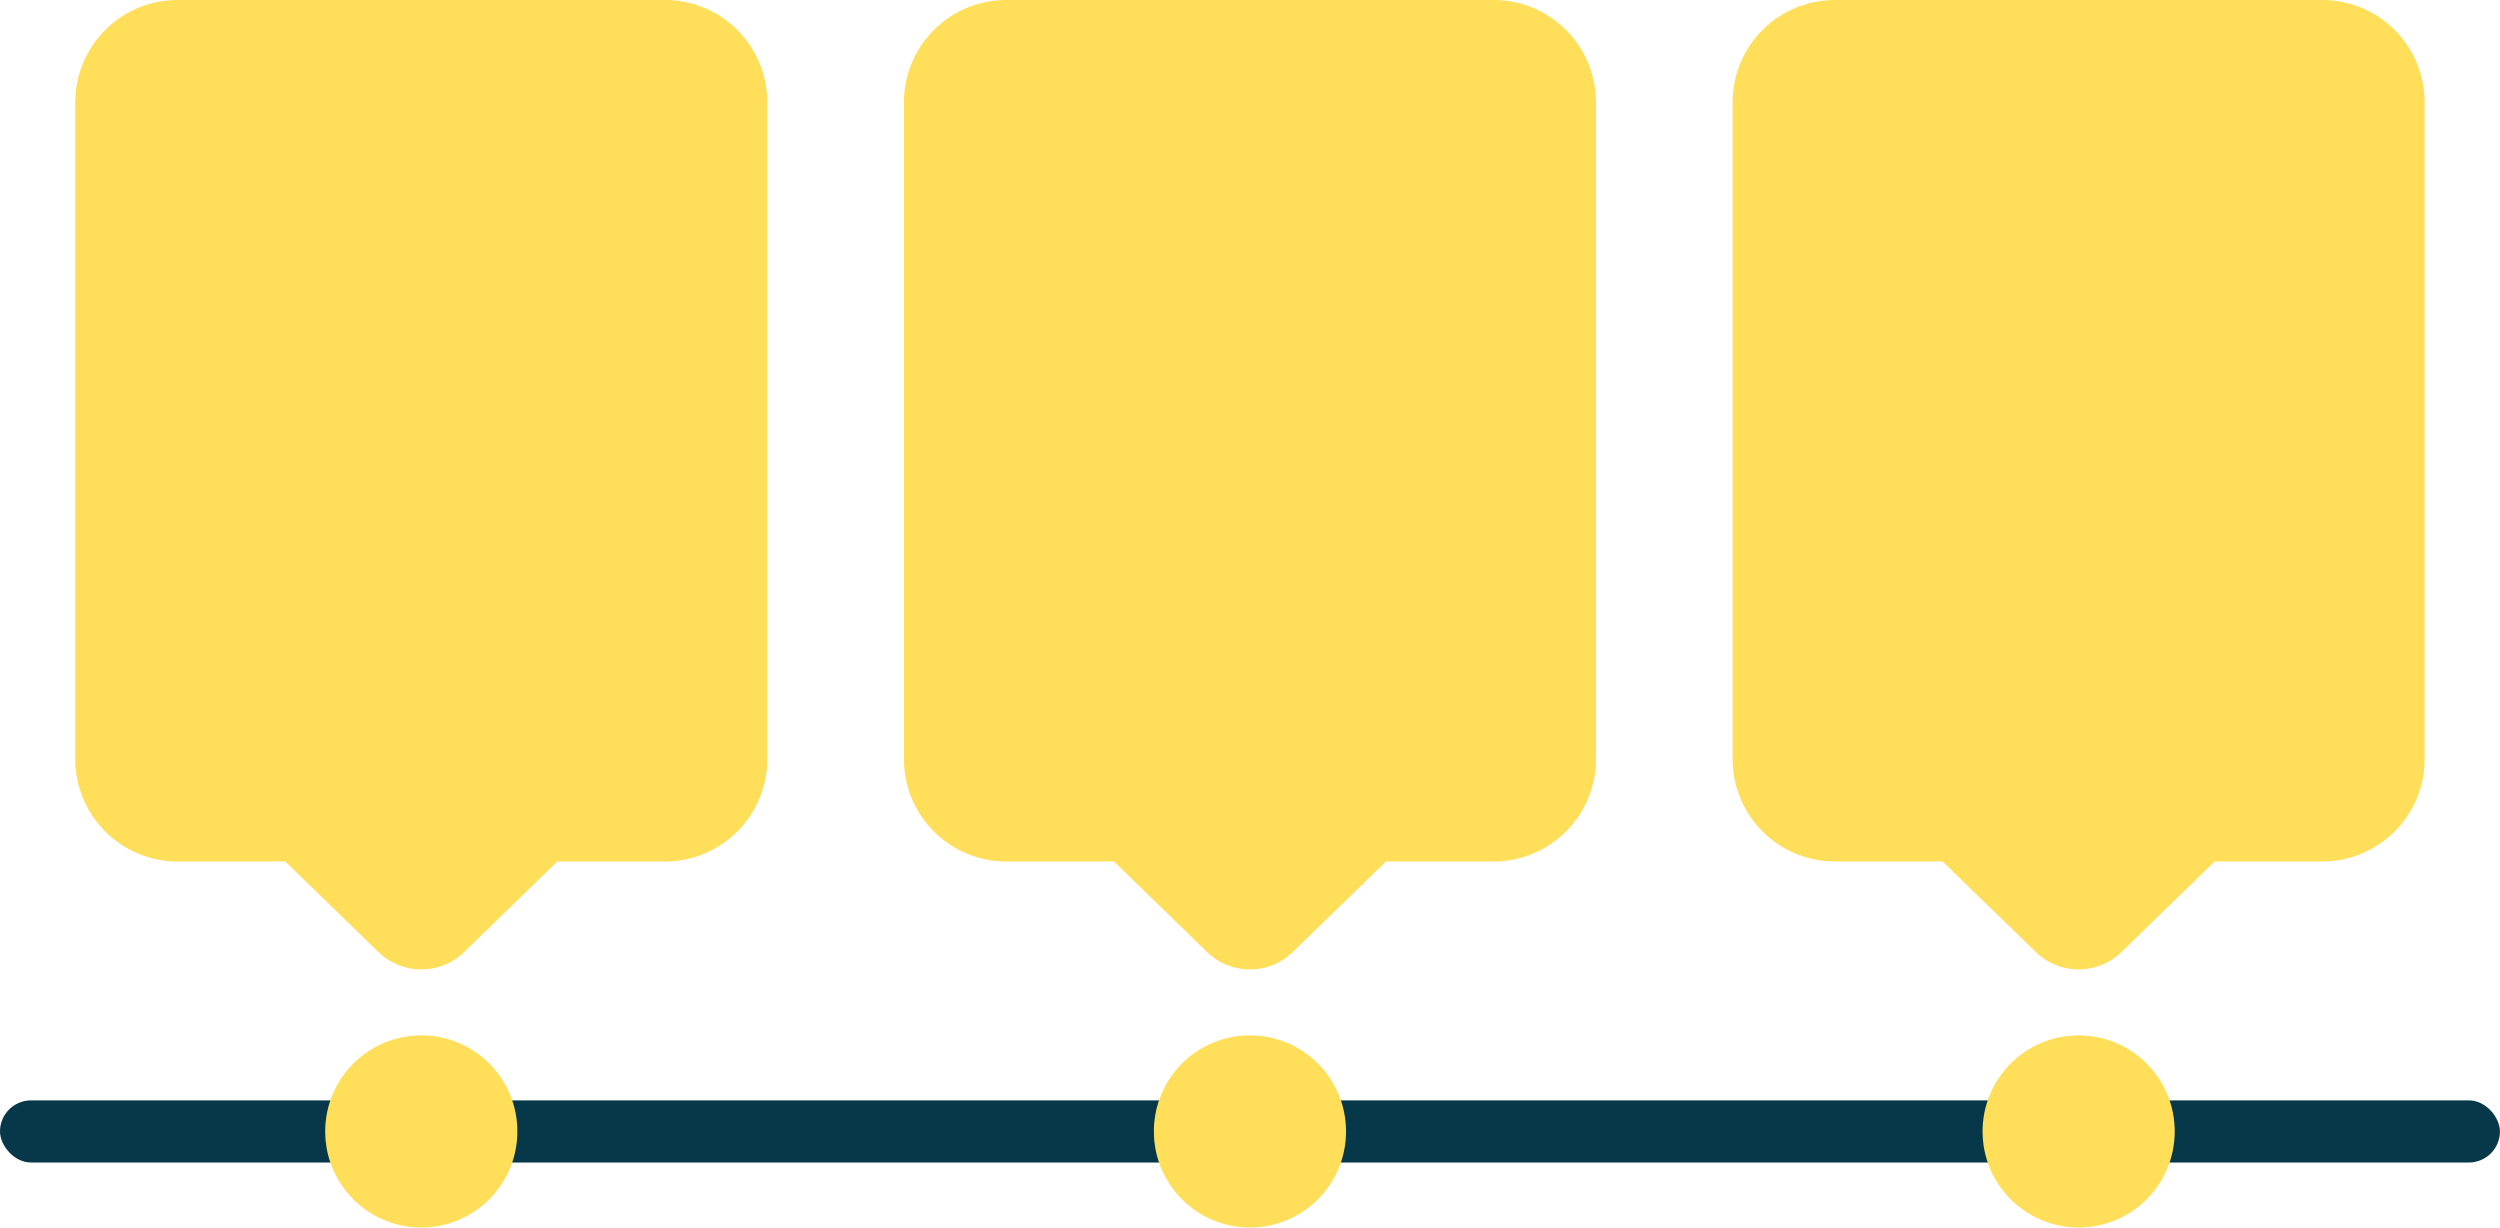
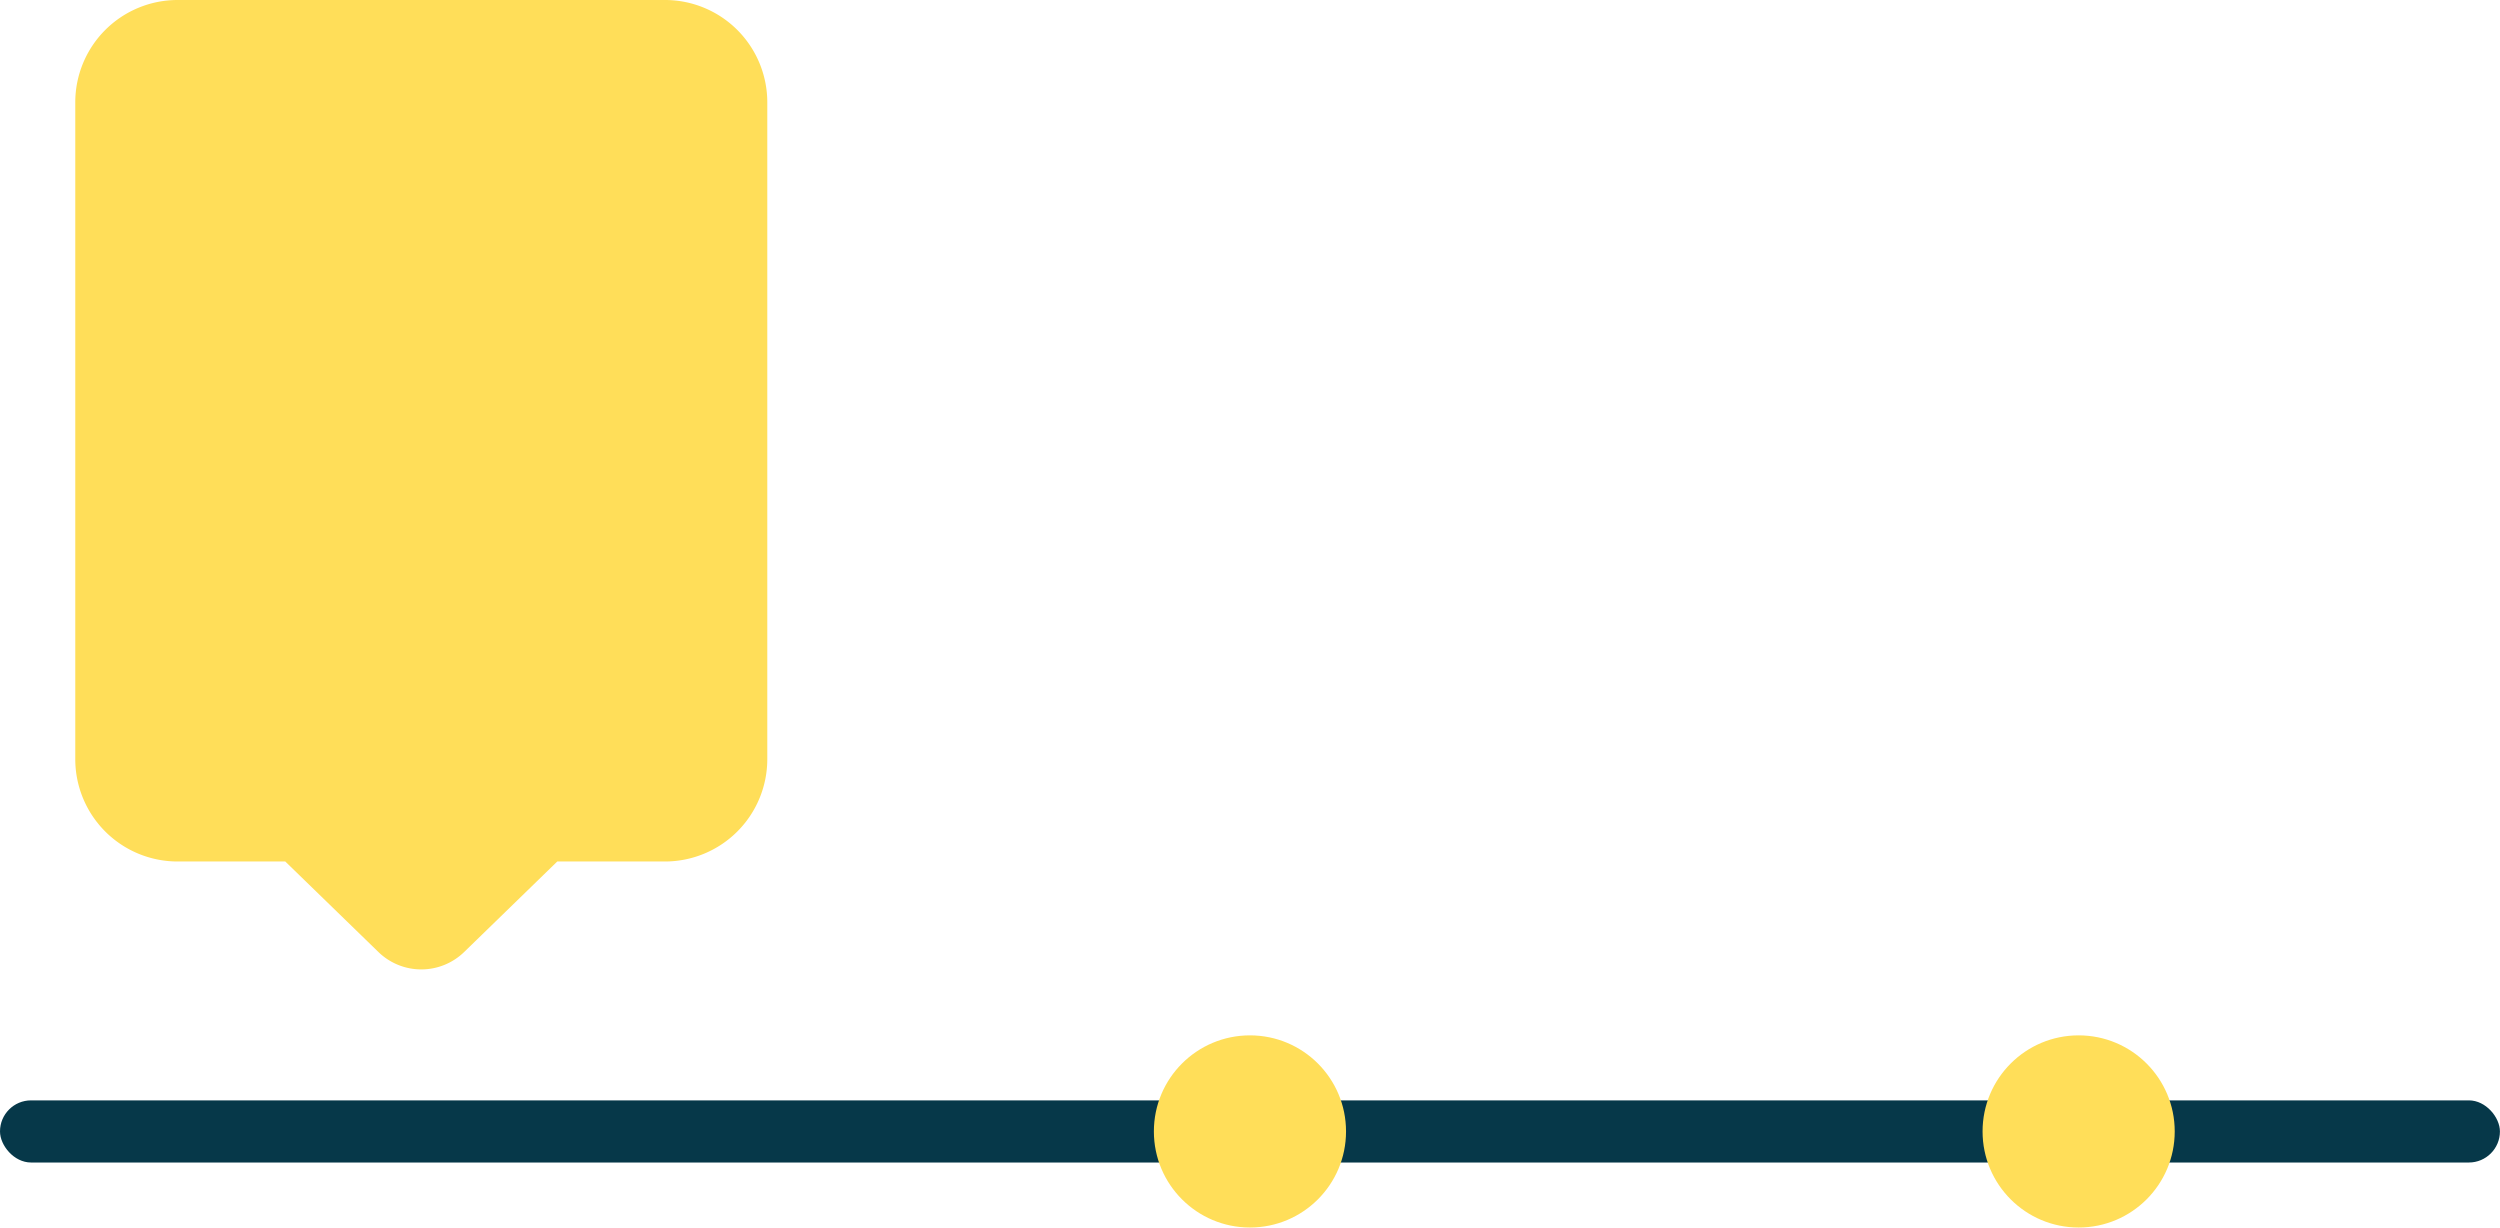
<svg xmlns="http://www.w3.org/2000/svg" data-name="12" fill="#000000" height="517.6" preserveAspectRatio="xMidYMid meet" version="1" viewBox="0.0 -0.0 1054.1 517.6" width="1054.1" zoomAndPan="magnify">
  <g id="change1_1">
    <rect fill="#063849" height="26.2" rx="13.1" ry="13.1" width="1054.07" y="463.96" />
  </g>
  <g id="change2_1">
-     <circle cx="177.63" cy="477.06" fill="#ffde59" r="40.51" />
-   </g>
+     </g>
  <g id="change2_2">
    <circle cx="527.03" cy="477.06" fill="#ffde59" r="40.51" />
  </g>
  <g id="change2_3">
    <circle cx="876.44" cy="477.06" fill="#ffde59" r="40.51" />
  </g>
  <g id="change2_4">
    <path d="M336.49,324.36V601.29a43.16,43.16,0,0,1-43.16,43.16H247.94l-39.27,38.17a25.93,25.93,0,0,1-36.14,0l-39.28-38.17H87.86a43.15,43.15,0,0,1-43.15-43.16V324.36a43.15,43.15,0,0,1,43.15-43.15H293.33A43.15,43.15,0,0,1,336.49,324.36Z" fill="#ffde59" transform="translate(-12.97 -281.21)" />
  </g>
  <g id="change2_5">
-     <path d="M685.89,324.36V601.29a43.16,43.16,0,0,1-43.16,43.16H597.34l-39.27,38.17a25.93,25.93,0,0,1-36.14,0l-39.28-38.17H437.26a43.15,43.15,0,0,1-43.15-43.16V324.36a43.15,43.15,0,0,1,43.15-43.15H642.73A43.15,43.15,0,0,1,685.89,324.36Z" fill="#ffde59" transform="translate(-12.97 -281.21)" />
-   </g>
+     </g>
  <g id="change2_6">
-     <path d="M1035.29,324.36V601.29a43.16,43.16,0,0,1-43.16,43.16H946.74l-39.27,38.17a25.93,25.93,0,0,1-36.14,0l-39.28-38.17H786.66a43.15,43.15,0,0,1-43.15-43.16V324.36a43.15,43.15,0,0,1,43.15-43.15H992.13A43.15,43.15,0,0,1,1035.29,324.36Z" fill="#ffde59" transform="translate(-12.97 -281.21)" />
-   </g>
+     </g>
</svg>